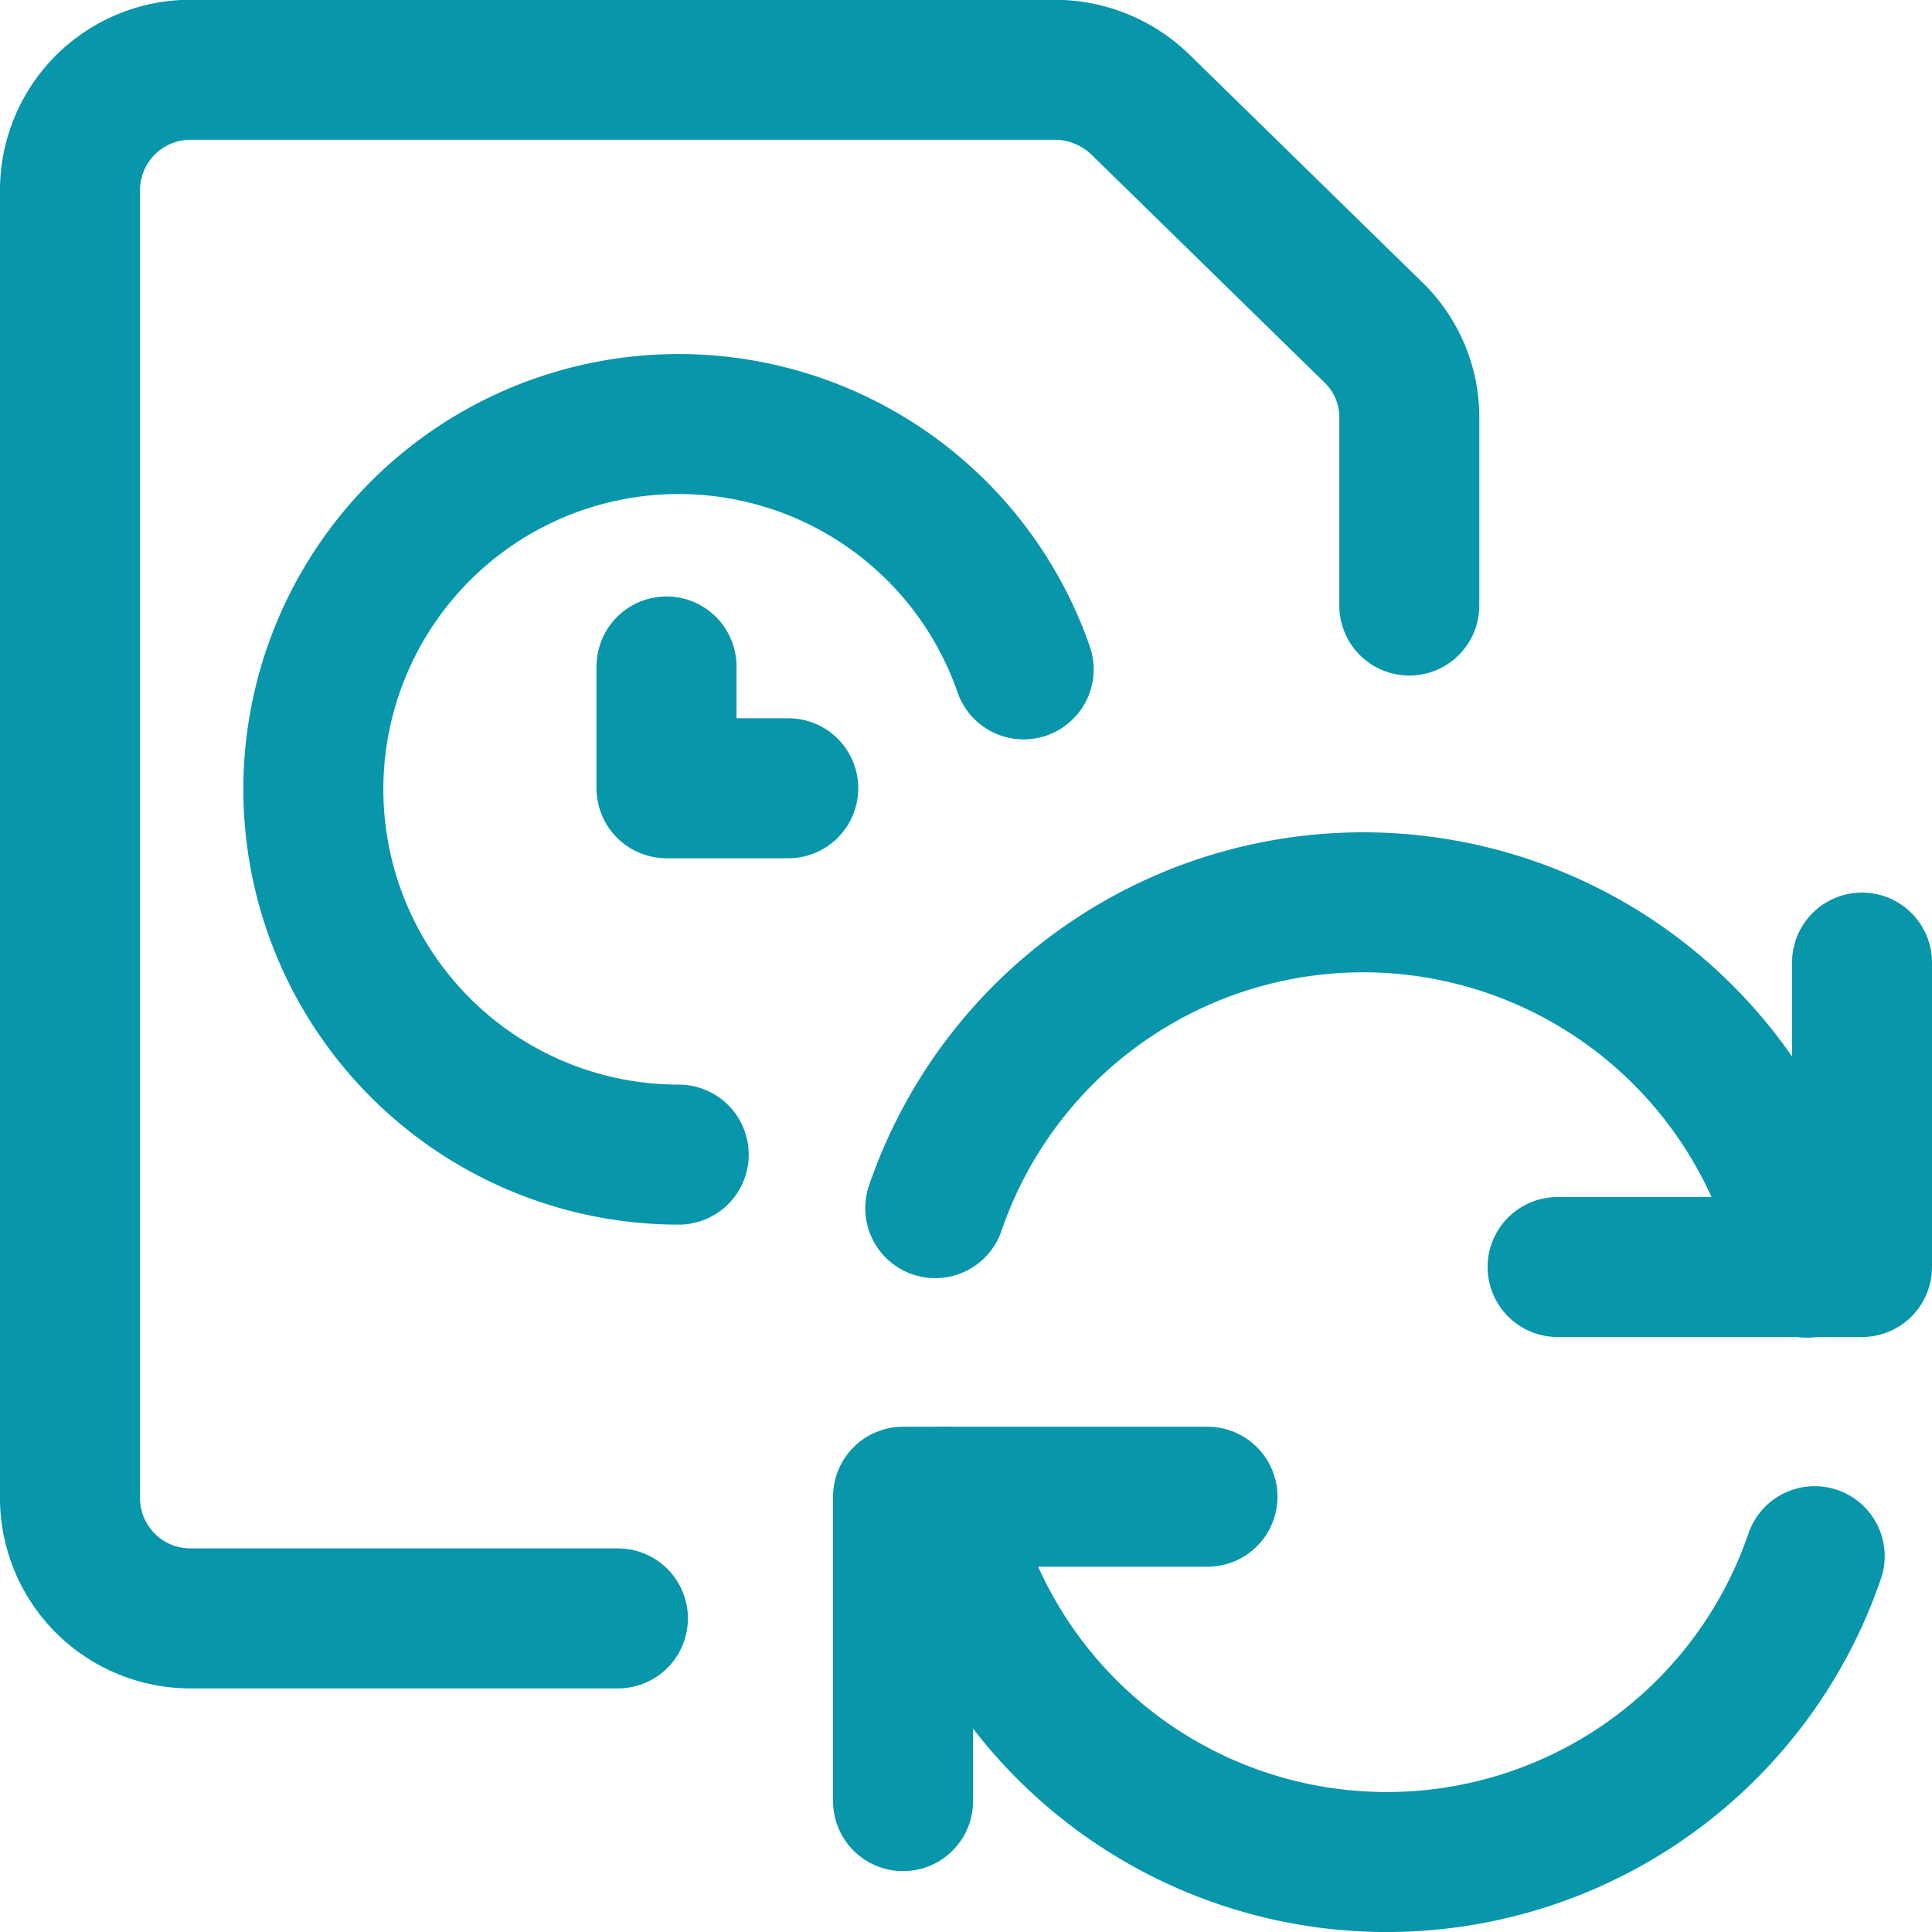
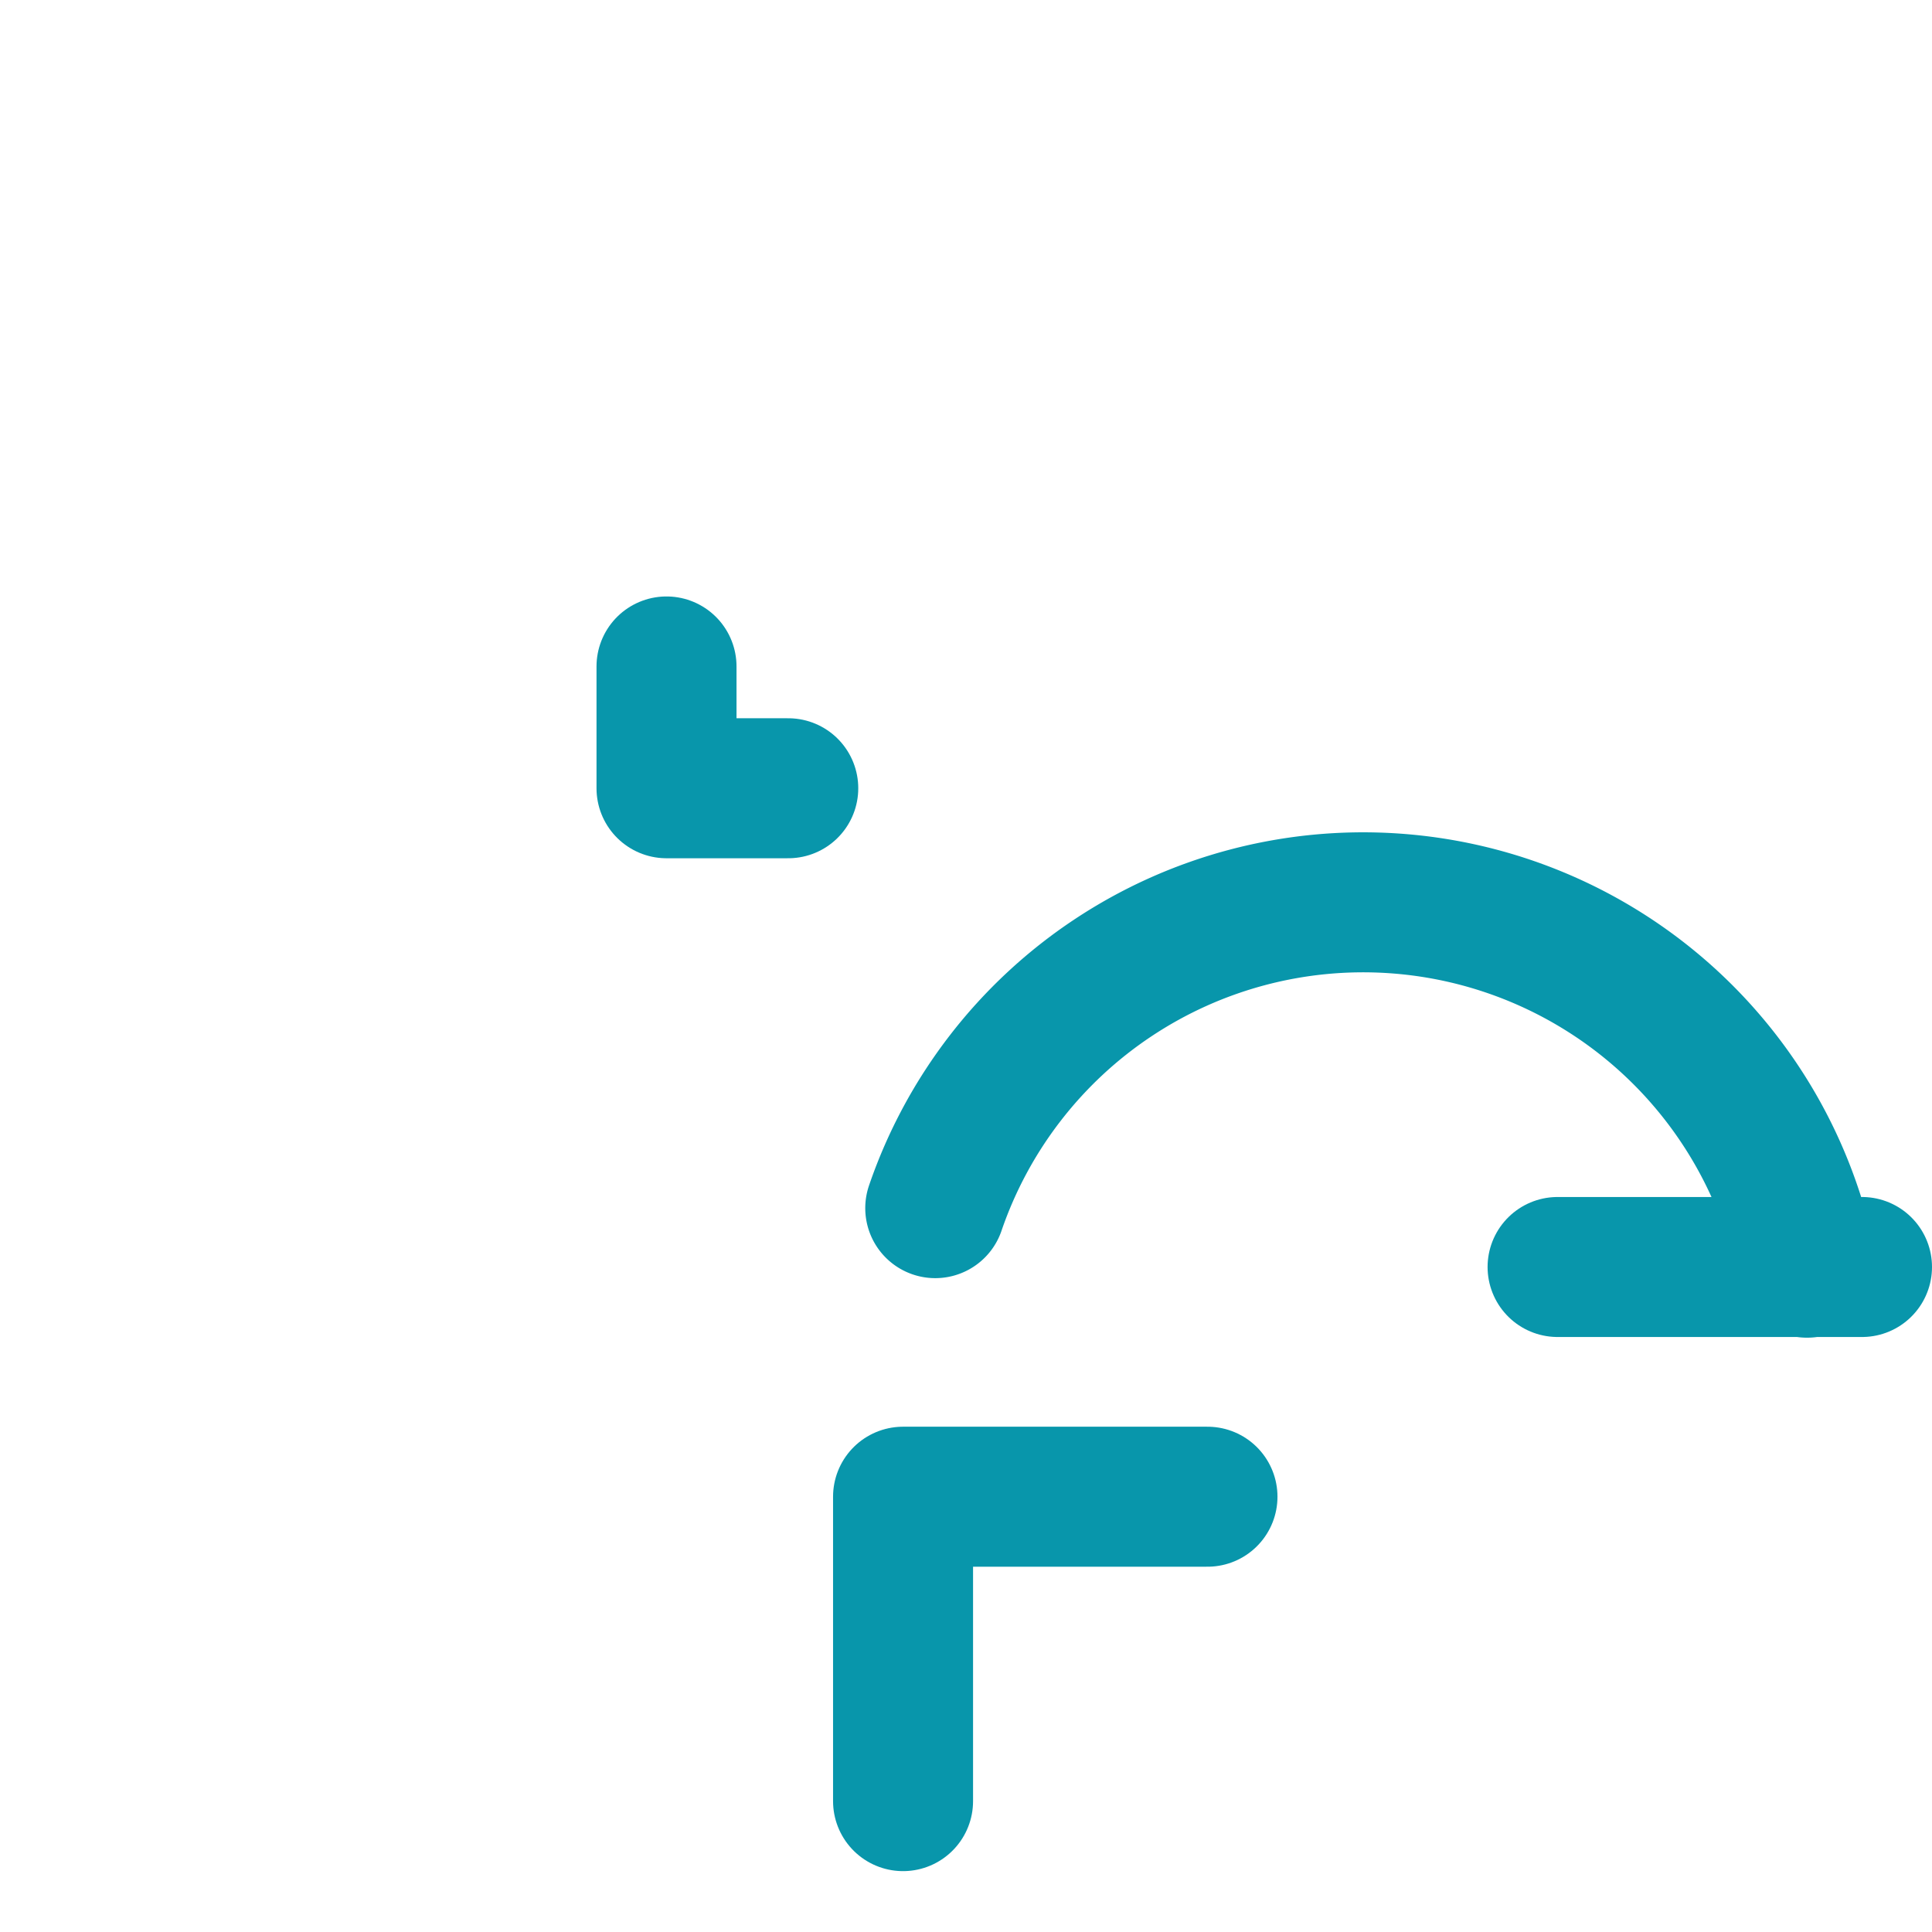
<svg xmlns="http://www.w3.org/2000/svg" width="34.5" height="34.503" viewBox="0 0 34.5 34.503">
  <g id="Interface-Essential_Time-Files_time-clock-file-refresh" data-name="Interface-Essential / Time-Files / time-clock-file-refresh" transform="translate(-302.505 -2598.5)">
    <g id="Group_244" data-name="Group 244" transform="translate(303.755 2599.75)">
      <g id="time-clock-file-refresh">
        <path id="Shape_1104" data-name="Shape 1104" d="M319.691,2617.75h-5.436v5.436" transform="translate(-299.379 -2592.273)" fill="none" stroke="#0896ab" stroke-linecap="round" stroke-linejoin="round" stroke-width="2.5" />
-         <path id="Shape_1105" data-name="Shape 1105" d="M330.5,2618.812a8.077,8.077,0,0,1-15.568-1.062" transform="translate(-299.345 -2592.273)" fill="none" stroke="#0896ab" stroke-linecap="round" stroke-linejoin="round" stroke-width="2.5" />
-         <path id="Shape_1106" data-name="Shape 1106" d="M322.505,2616.436h5.436V2611" transform="translate(-295.941 -2595.061)" fill="none" stroke="#0896ab" stroke-linecap="round" stroke-linejoin="round" stroke-width="2.5" />
+         <path id="Shape_1106" data-name="Shape 1106" d="M322.505,2616.436h5.436" transform="translate(-295.941 -2595.061)" fill="none" stroke="#0896ab" stroke-linecap="round" stroke-linejoin="round" stroke-width="2.5" />
        <path id="Shape_1107" data-name="Shape 1107" d="M314.838,2615.712a8.077,8.077,0,0,1,15.568,1.063" transform="translate(-299.387 -2595.388)" fill="none" stroke="#0896ab" stroke-linecap="round" stroke-linejoin="round" stroke-width="2.5" />
-         <path id="Shape_1108" data-name="Shape 1108" d="M313.277,2617.3a6.523,6.523,0,1,1,6.16-8.665" transform="translate(-302.407 -2597.932)" fill="none" stroke="#0896ab" stroke-linecap="round" stroke-linejoin="round" stroke-width="2.5" />
        <path id="Shape_1109" data-name="Shape 1109" d="M313.429,2609.424h-2.174v-2.175" transform="translate(-300.603 -2596.598)" fill="none" stroke="#0896ab" stroke-linecap="round" stroke-linejoin="round" stroke-width="2.5" />
-         <path id="Shape_1110" data-name="Shape 1110" d="M313.539,2627.4h-7.61a2.151,2.151,0,0,1-2.174-2.127v-23.4a2.151,2.151,0,0,1,2.174-2.127h15.407a2.2,2.2,0,0,1,1.536.624l4.163,4.071a2.106,2.106,0,0,1,.636,1.5v3.372" transform="translate(-303.755 -2599.75)" fill="none" stroke="#0896ab" stroke-linecap="round" stroke-linejoin="round" stroke-width="2.5" />
      </g>
    </g>
  </g>
</svg>